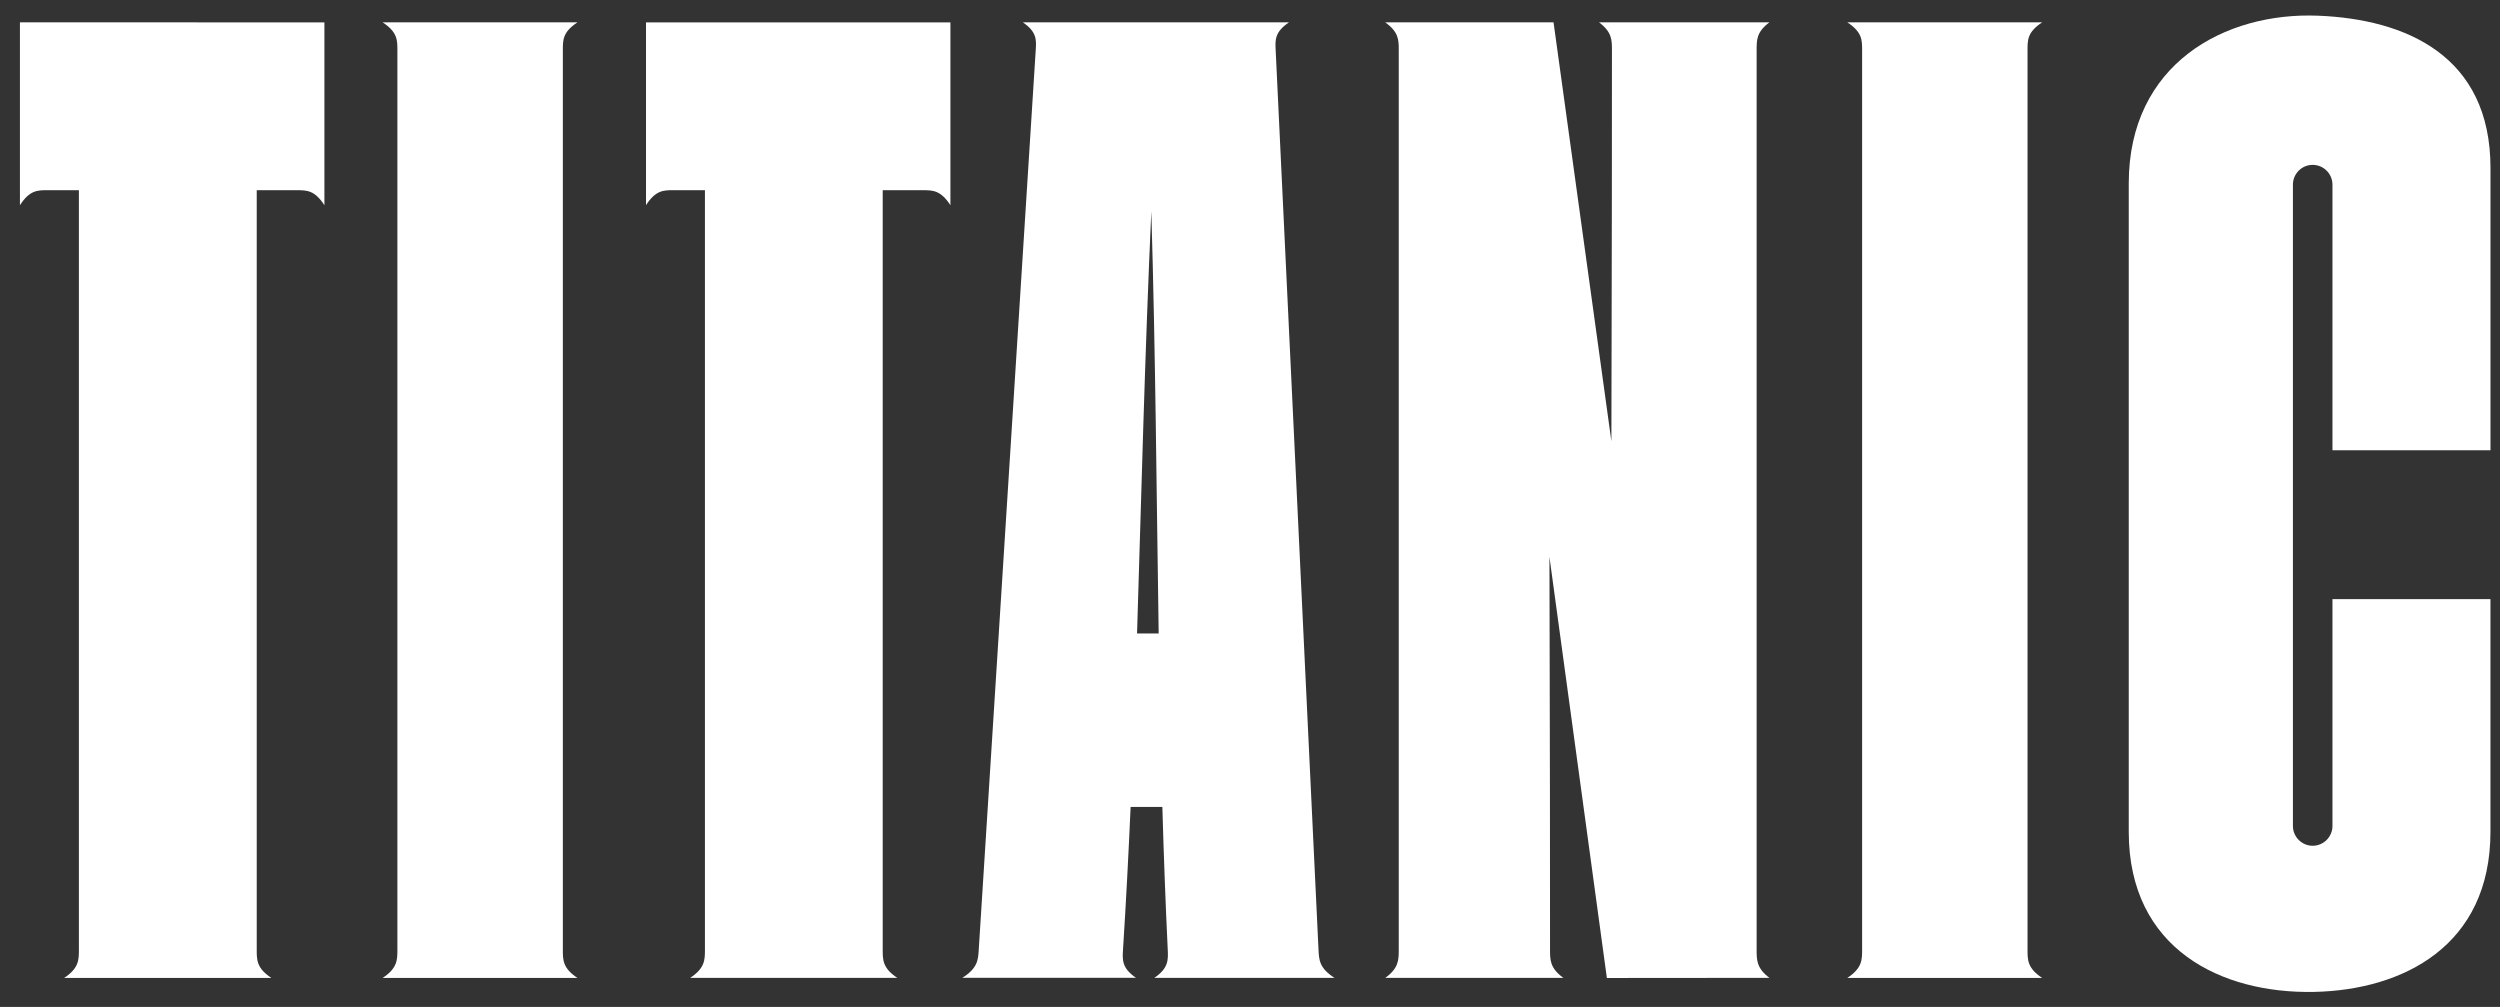
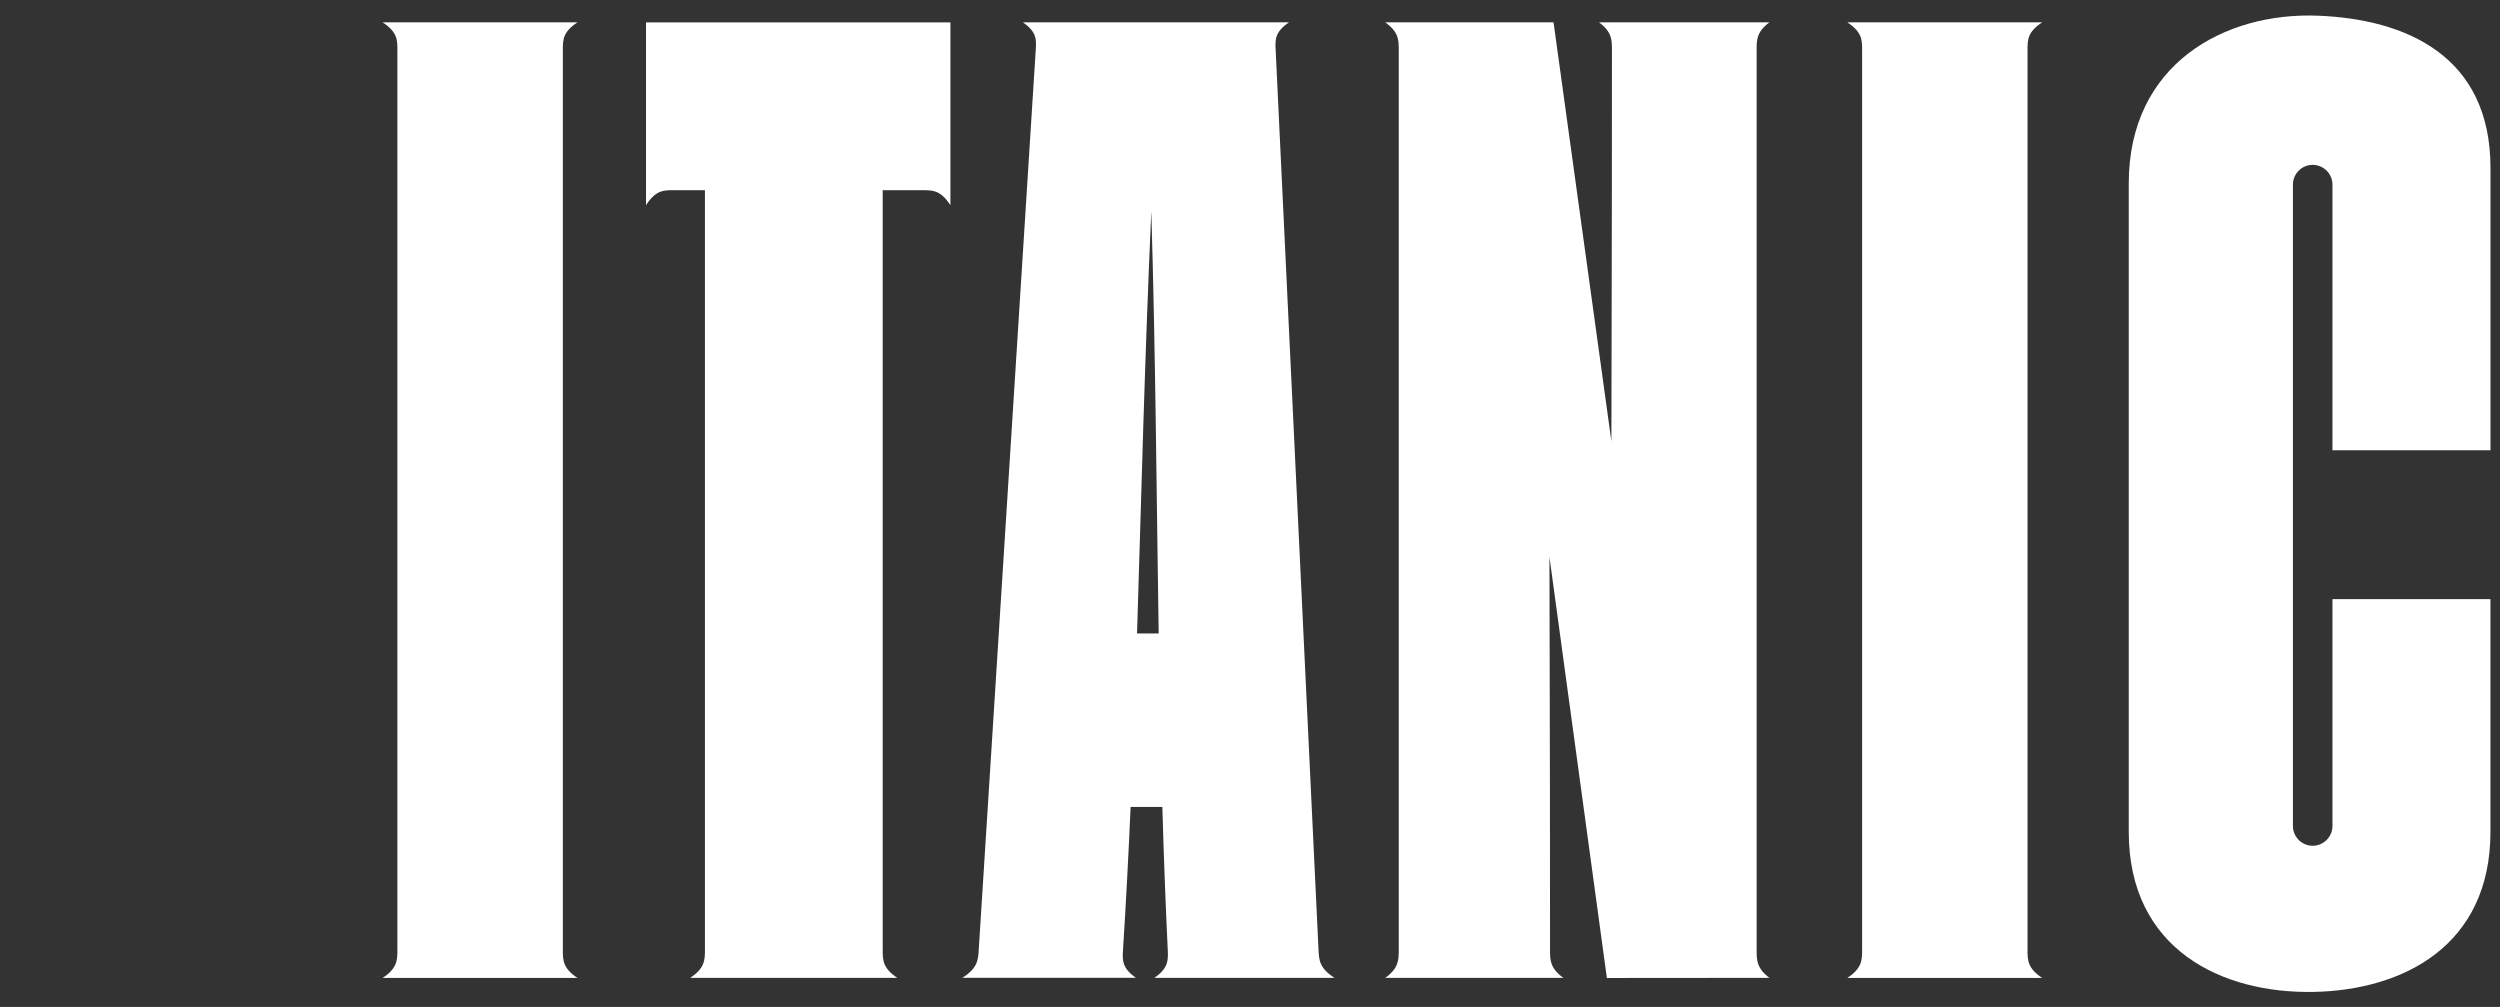
<svg xmlns="http://www.w3.org/2000/svg" width="72" height="29" viewBox="0 0 72 29" fill="none">
  <rect x="0" y="0" width="72" height="29" fill="#333333" stroke="none" />
  <path fill-rule="evenodd" clip-rule="evenodd" d="M58.814 0.644H53.203C53.629 0.923 53.629 1.151 53.629 1.444V27.351C53.629 27.644 53.629 27.884 53.203 28.164H58.814C58.389 27.884 58.393 27.644 58.393 27.351V1.444C58.393 1.151 58.389 0.923 58.814 0.644Z" fill="white" />
  <path fill-rule="evenodd" clip-rule="evenodd" d="M18.604 5.91C18.883 5.477 19.11 5.477 19.402 5.477H20.302V27.351C20.302 27.643 20.302 27.884 19.876 28.163H25.843C25.419 27.884 25.422 27.643 25.422 27.351V5.478H26.573C26.865 5.478 27.093 5.478 27.372 5.911V0.645C24.449 0.645 21.528 0.645 18.605 0.645V5.911L18.604 5.91Z" fill="white" />
-   <path fill-rule="evenodd" clip-rule="evenodd" d="M5.682 0.644H0.574V5.91C0.853 5.477 1.081 5.477 1.373 5.477H2.272V27.351C2.272 27.644 2.272 27.884 1.848 28.164H7.815C7.39 27.884 7.394 27.644 7.394 27.351V5.478H8.545C8.837 5.478 9.064 5.478 9.343 5.911V0.645H5.684L5.682 0.644Z" fill="white" />
  <path fill-rule="evenodd" clip-rule="evenodd" d="M50.958 0.644H46.053C46.424 0.923 46.424 1.151 46.424 1.443C46.424 8.18 46.408 10.509 46.408 12.709L44.742 0.644H39.895C40.284 0.923 40.284 1.151 40.284 1.443V27.351C40.284 27.643 40.284 27.884 39.895 28.163H45.026C44.637 27.884 44.641 27.643 44.641 27.351C44.641 20.299 44.624 18.443 44.624 16.039L46.278 28.166L50.959 28.162C50.587 27.883 50.591 27.642 50.591 27.35V1.442C50.591 1.15 50.587 0.922 50.959 0.643L50.958 0.644Z" fill="white" />
  <path fill-rule="evenodd" clip-rule="evenodd" d="M71.726 12.967V4.837C71.726 1.598 69.282 0.553 66.761 0.452C64.078 0.345 61.308 1.836 61.308 5.284V23.955C61.308 27.35 63.995 28.619 66.639 28.567C69.201 28.515 71.725 27.246 71.725 23.955V17.255H67.175V23.788C67.175 24.102 66.918 24.358 66.605 24.358C66.292 24.358 66.036 24.102 66.036 23.788V5.318C66.036 5.004 66.292 4.748 66.605 4.748C66.918 4.748 67.175 5.004 67.175 5.318V12.967H71.725H71.726Z" fill="white" />
  <path fill-rule="evenodd" clip-rule="evenodd" d="M37.973 27.35C37.562 18.714 37.151 10.078 36.739 1.442C36.725 1.15 36.71 0.922 37.123 0.643C34.567 0.643 32.014 0.643 29.458 0.643C29.866 0.922 29.847 1.15 29.829 1.442C29.282 10.078 28.735 18.714 28.188 27.35C28.17 27.642 28.159 27.883 27.715 28.161H32.716C32.308 27.882 32.324 27.641 32.343 27.35C32.43 25.979 32.501 24.61 32.562 23.239H33.476C33.515 24.61 33.565 25.979 33.631 27.35C33.645 27.642 33.656 27.883 33.245 28.162H38.433C37.995 27.883 37.987 27.642 37.973 27.35ZM32.747 18.244C32.879 13.986 32.967 10.341 33.158 6.083C33.282 10.341 33.304 13.986 33.37 18.244H32.747Z" fill="white" />
  <path fill-rule="evenodd" clip-rule="evenodd" d="M16.63 0.644H11.02C11.445 0.923 11.445 1.151 11.445 1.444V27.351C11.445 27.644 11.445 27.884 11.02 28.164H16.63C16.205 27.884 16.21 27.644 16.21 27.351V1.444C16.21 1.151 16.206 0.923 16.63 0.644Z" fill="white" />
</svg>